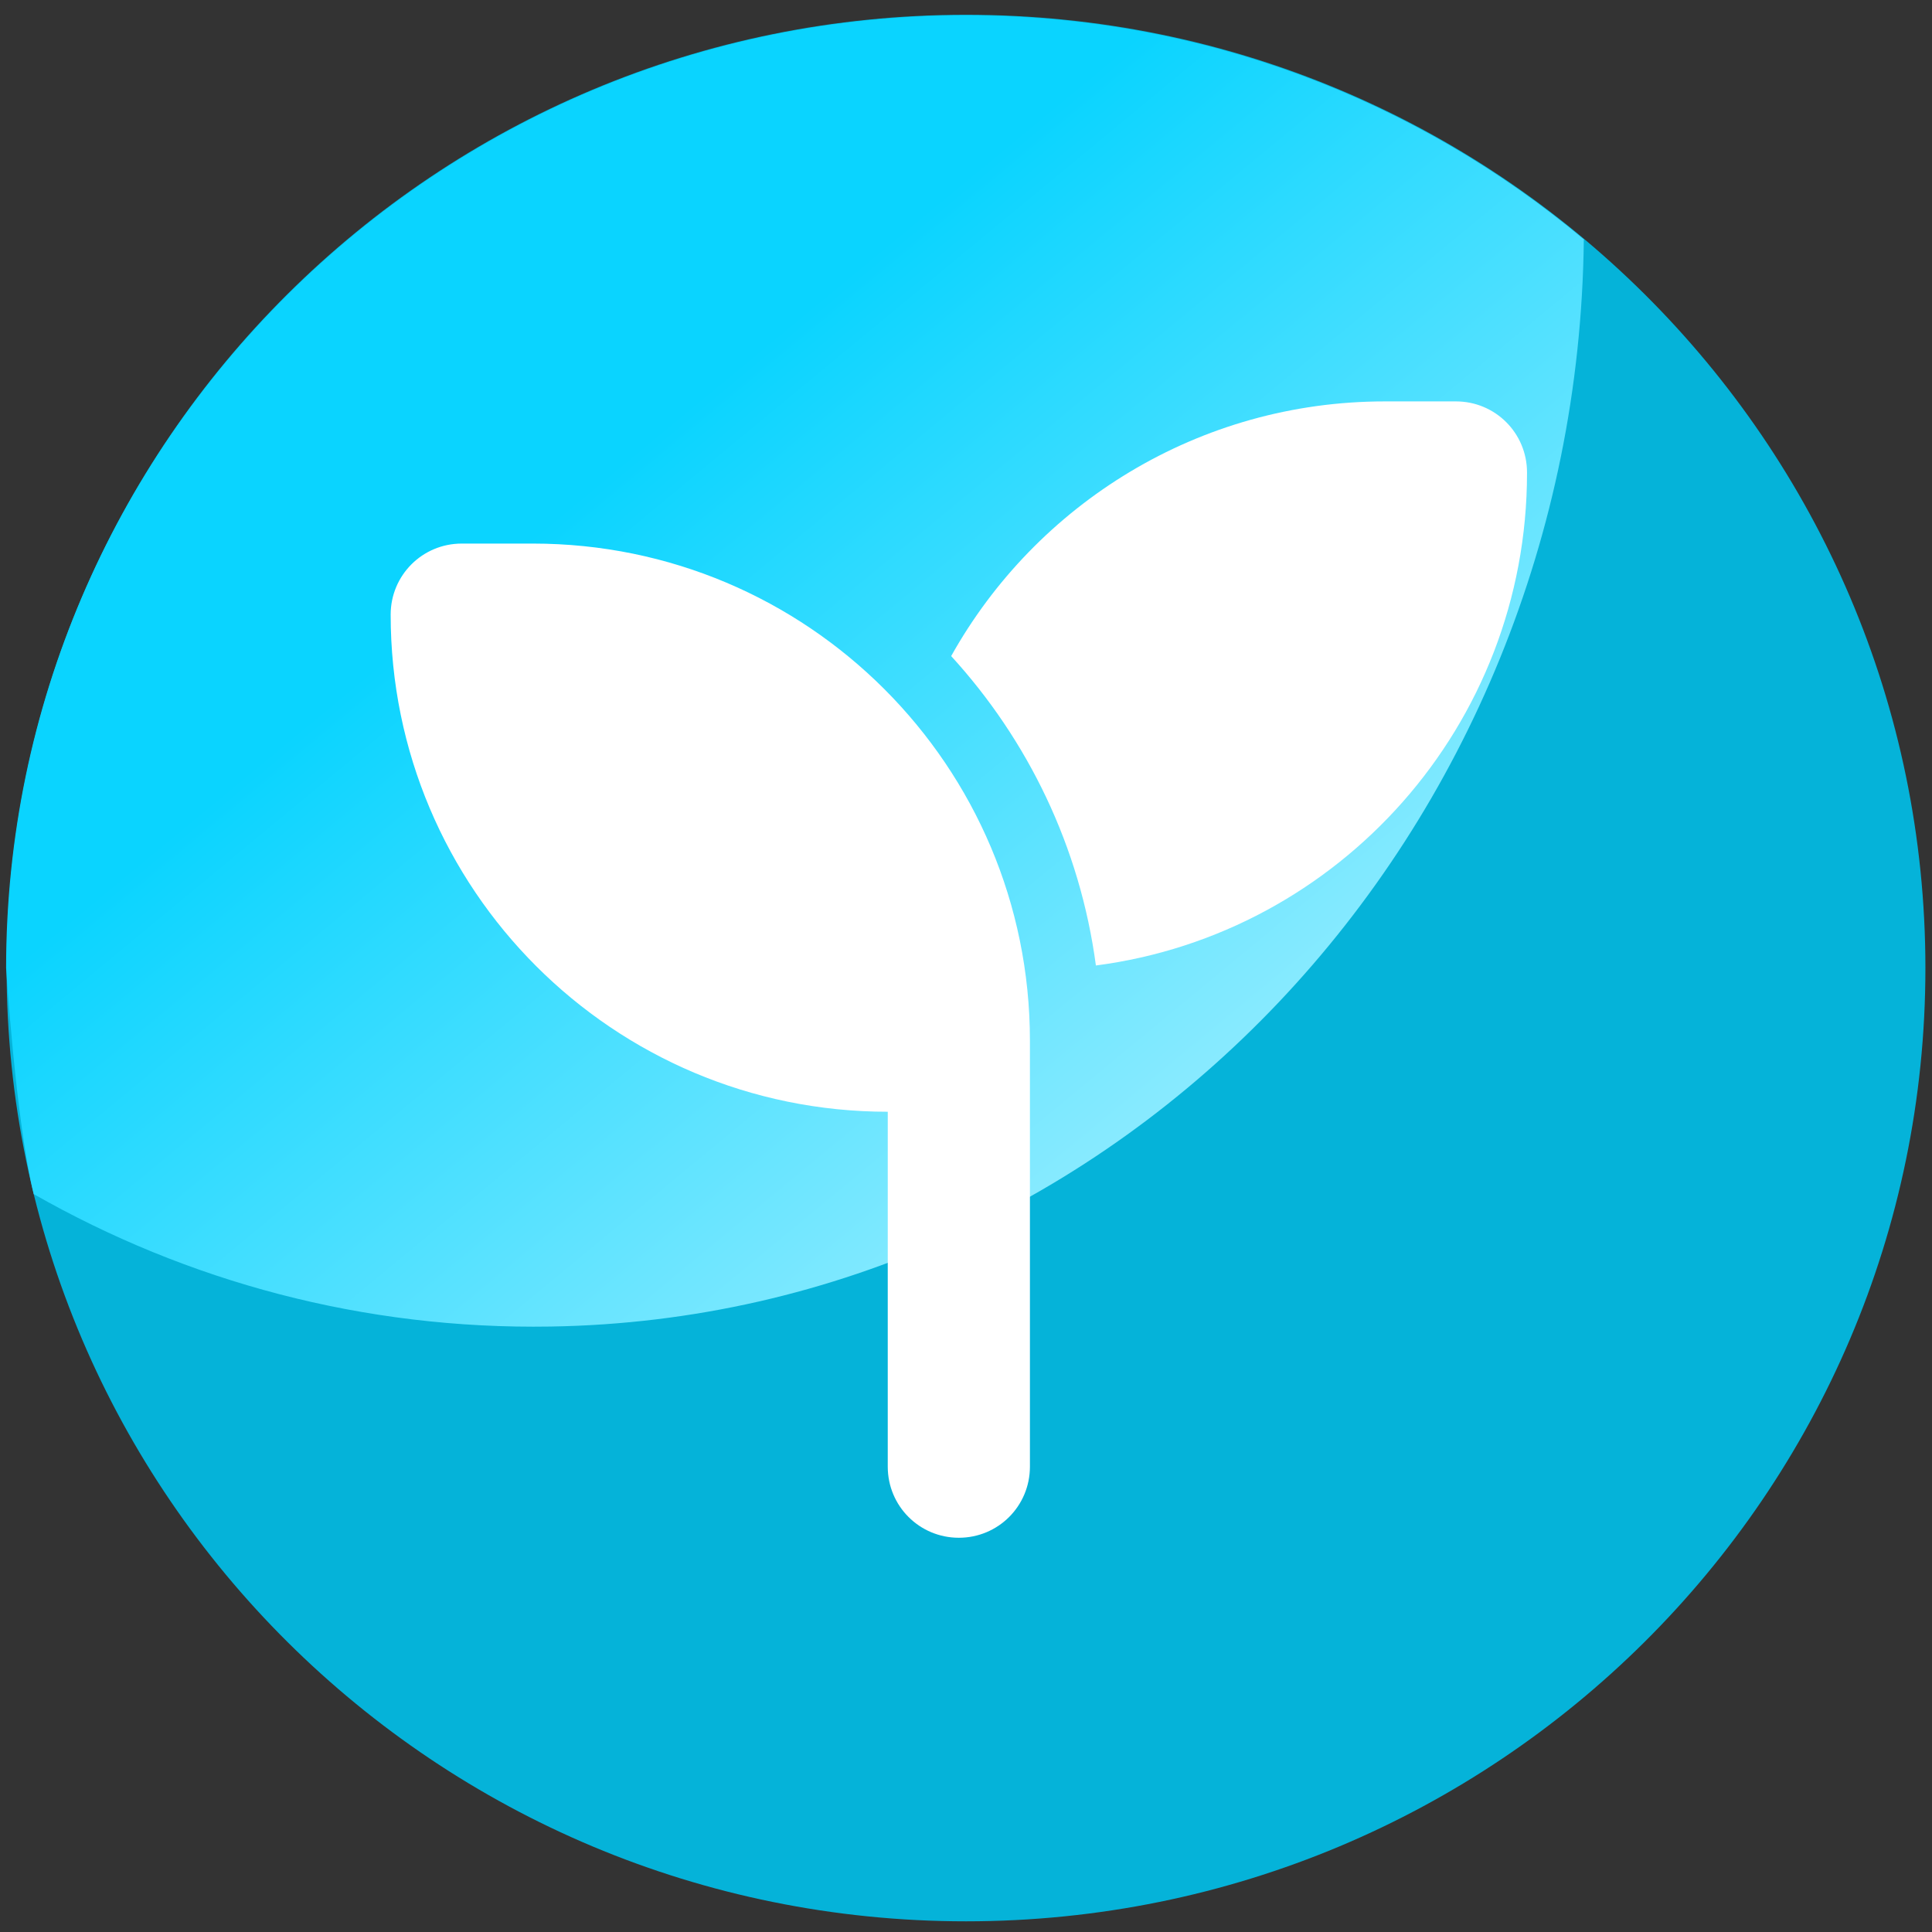
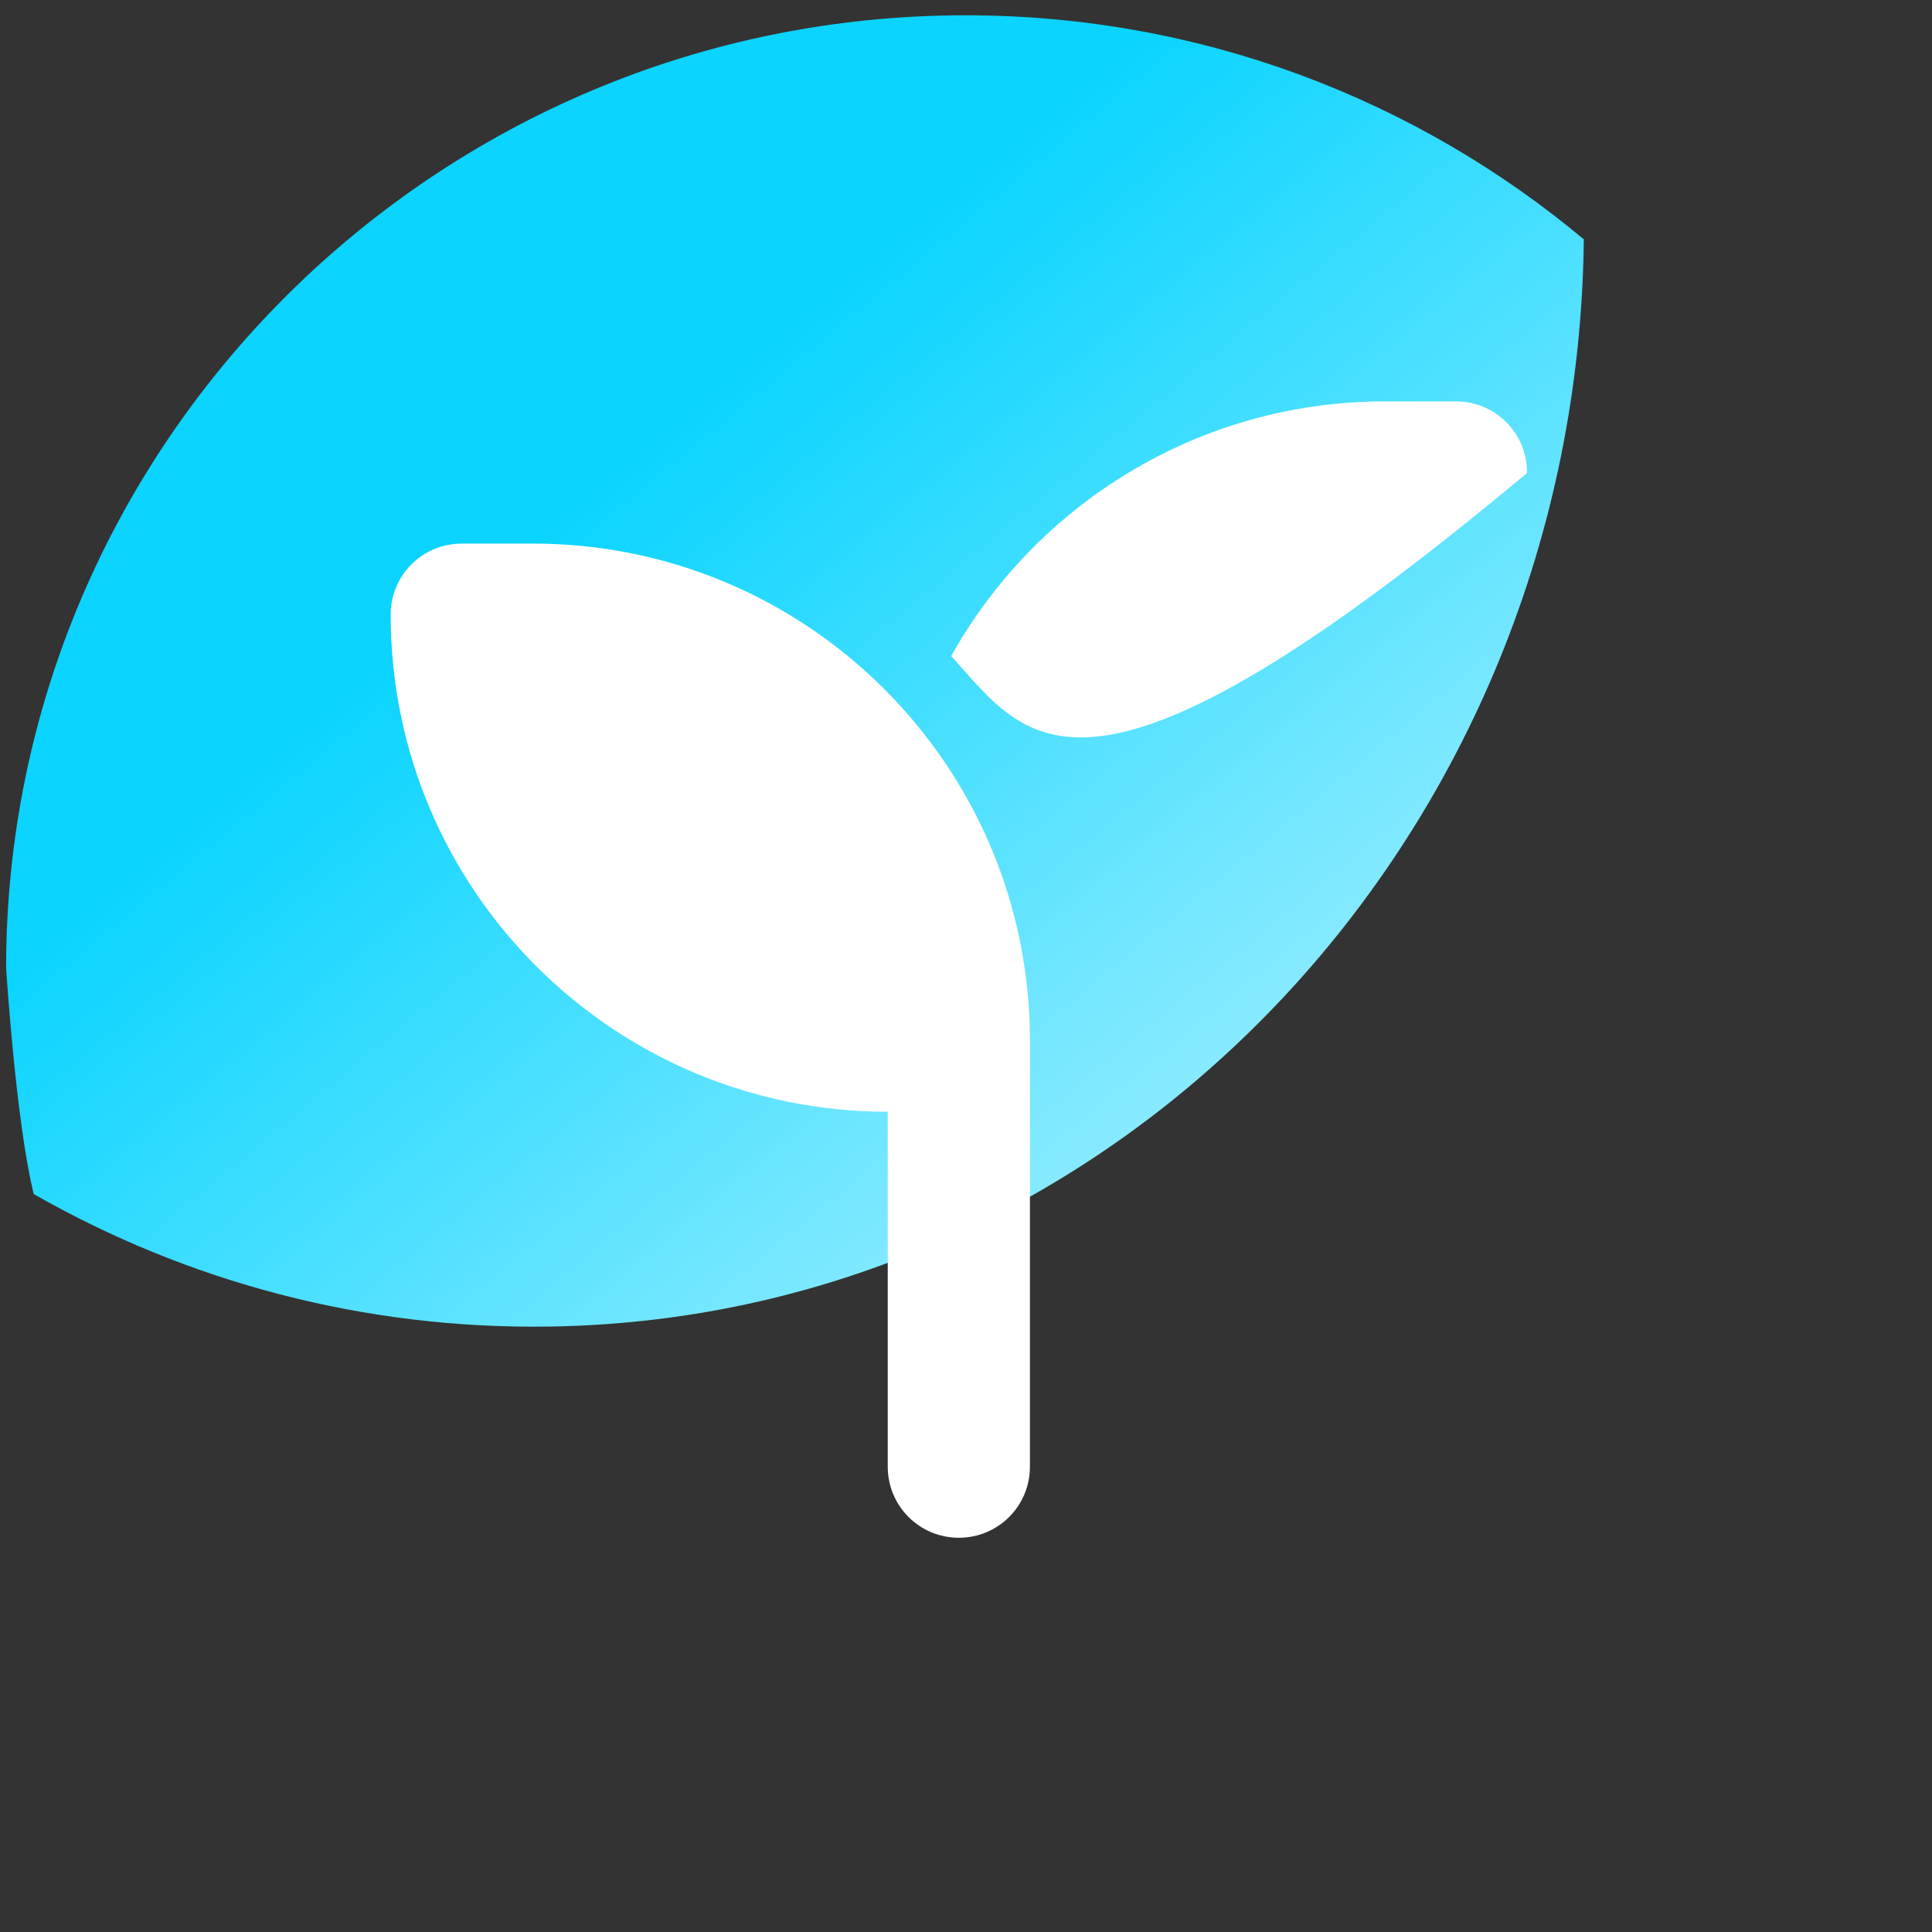
<svg xmlns="http://www.w3.org/2000/svg" width="68" height="68" viewBox="0 0 68 68" fill="none">
  <rect x="0" y="0" width="68" height="68" fill="#333333" stroke="none" />
-   <path d="M34 67.624C52.65 67.624 67.768 52.602 67.768 34.072C67.768 15.542 52.65 0.52 34 0.52C15.351 0.52 0.232 15.542 0.232 34.072C0.232 52.602 15.351 67.624 34 67.624Z" fill="#05B3D9" />
  <path d="M55.763 8.44C49.895 3.526 42.299 0.538 33.983 0.538C15.353 0.538 0.215 15.604 0.215 34.072C0.215 34.072 0.557 39.472 1.187 42.028C6.587 45.106 12.797 46.798 19.385 46.69C39.455 46.366 55.511 29.338 55.745 8.44H55.763Z" fill="url(#paint0_linear_63_6937)" />
-   <path d="M13.75 21.634C13.75 20.248 14.866 19.132 16.252 19.132H18.754C28.42 19.132 36.25 26.962 36.25 36.628V51.622C36.25 53.008 35.134 54.124 33.748 54.124C32.362 54.124 31.246 53.008 31.246 51.622V39.13C21.58 39.13 13.75 31.3 13.75 21.634ZM53.746 16.648C53.746 25.522 47.14 32.866 38.572 33.982C38.014 29.806 36.178 26.044 33.478 23.092C36.466 17.746 42.19 14.128 48.742 14.128H51.244C52.63 14.128 53.746 15.244 53.746 16.63V16.648Z" fill="white" />
+   <path d="M13.75 21.634C13.75 20.248 14.866 19.132 16.252 19.132H18.754C28.42 19.132 36.25 26.962 36.25 36.628V51.622C36.25 53.008 35.134 54.124 33.748 54.124C32.362 54.124 31.246 53.008 31.246 51.622V39.13C21.58 39.13 13.75 31.3 13.75 21.634ZM53.746 16.648C38.014 29.806 36.178 26.044 33.478 23.092C36.466 17.746 42.19 14.128 48.742 14.128H51.244C52.63 14.128 53.746 15.244 53.746 16.63V16.648Z" fill="white" />
  <defs>
    <linearGradient id="paint0_linear_63_6937" x1="42.605" y1="42.298" x2="21.401" y2="16.666" gradientUnits="userSpaceOnUse">
      <stop stop-color="#97EDFF" />
      <stop offset="1" stop-color="#0AD4FF" />
    </linearGradient>
  </defs>
</svg>